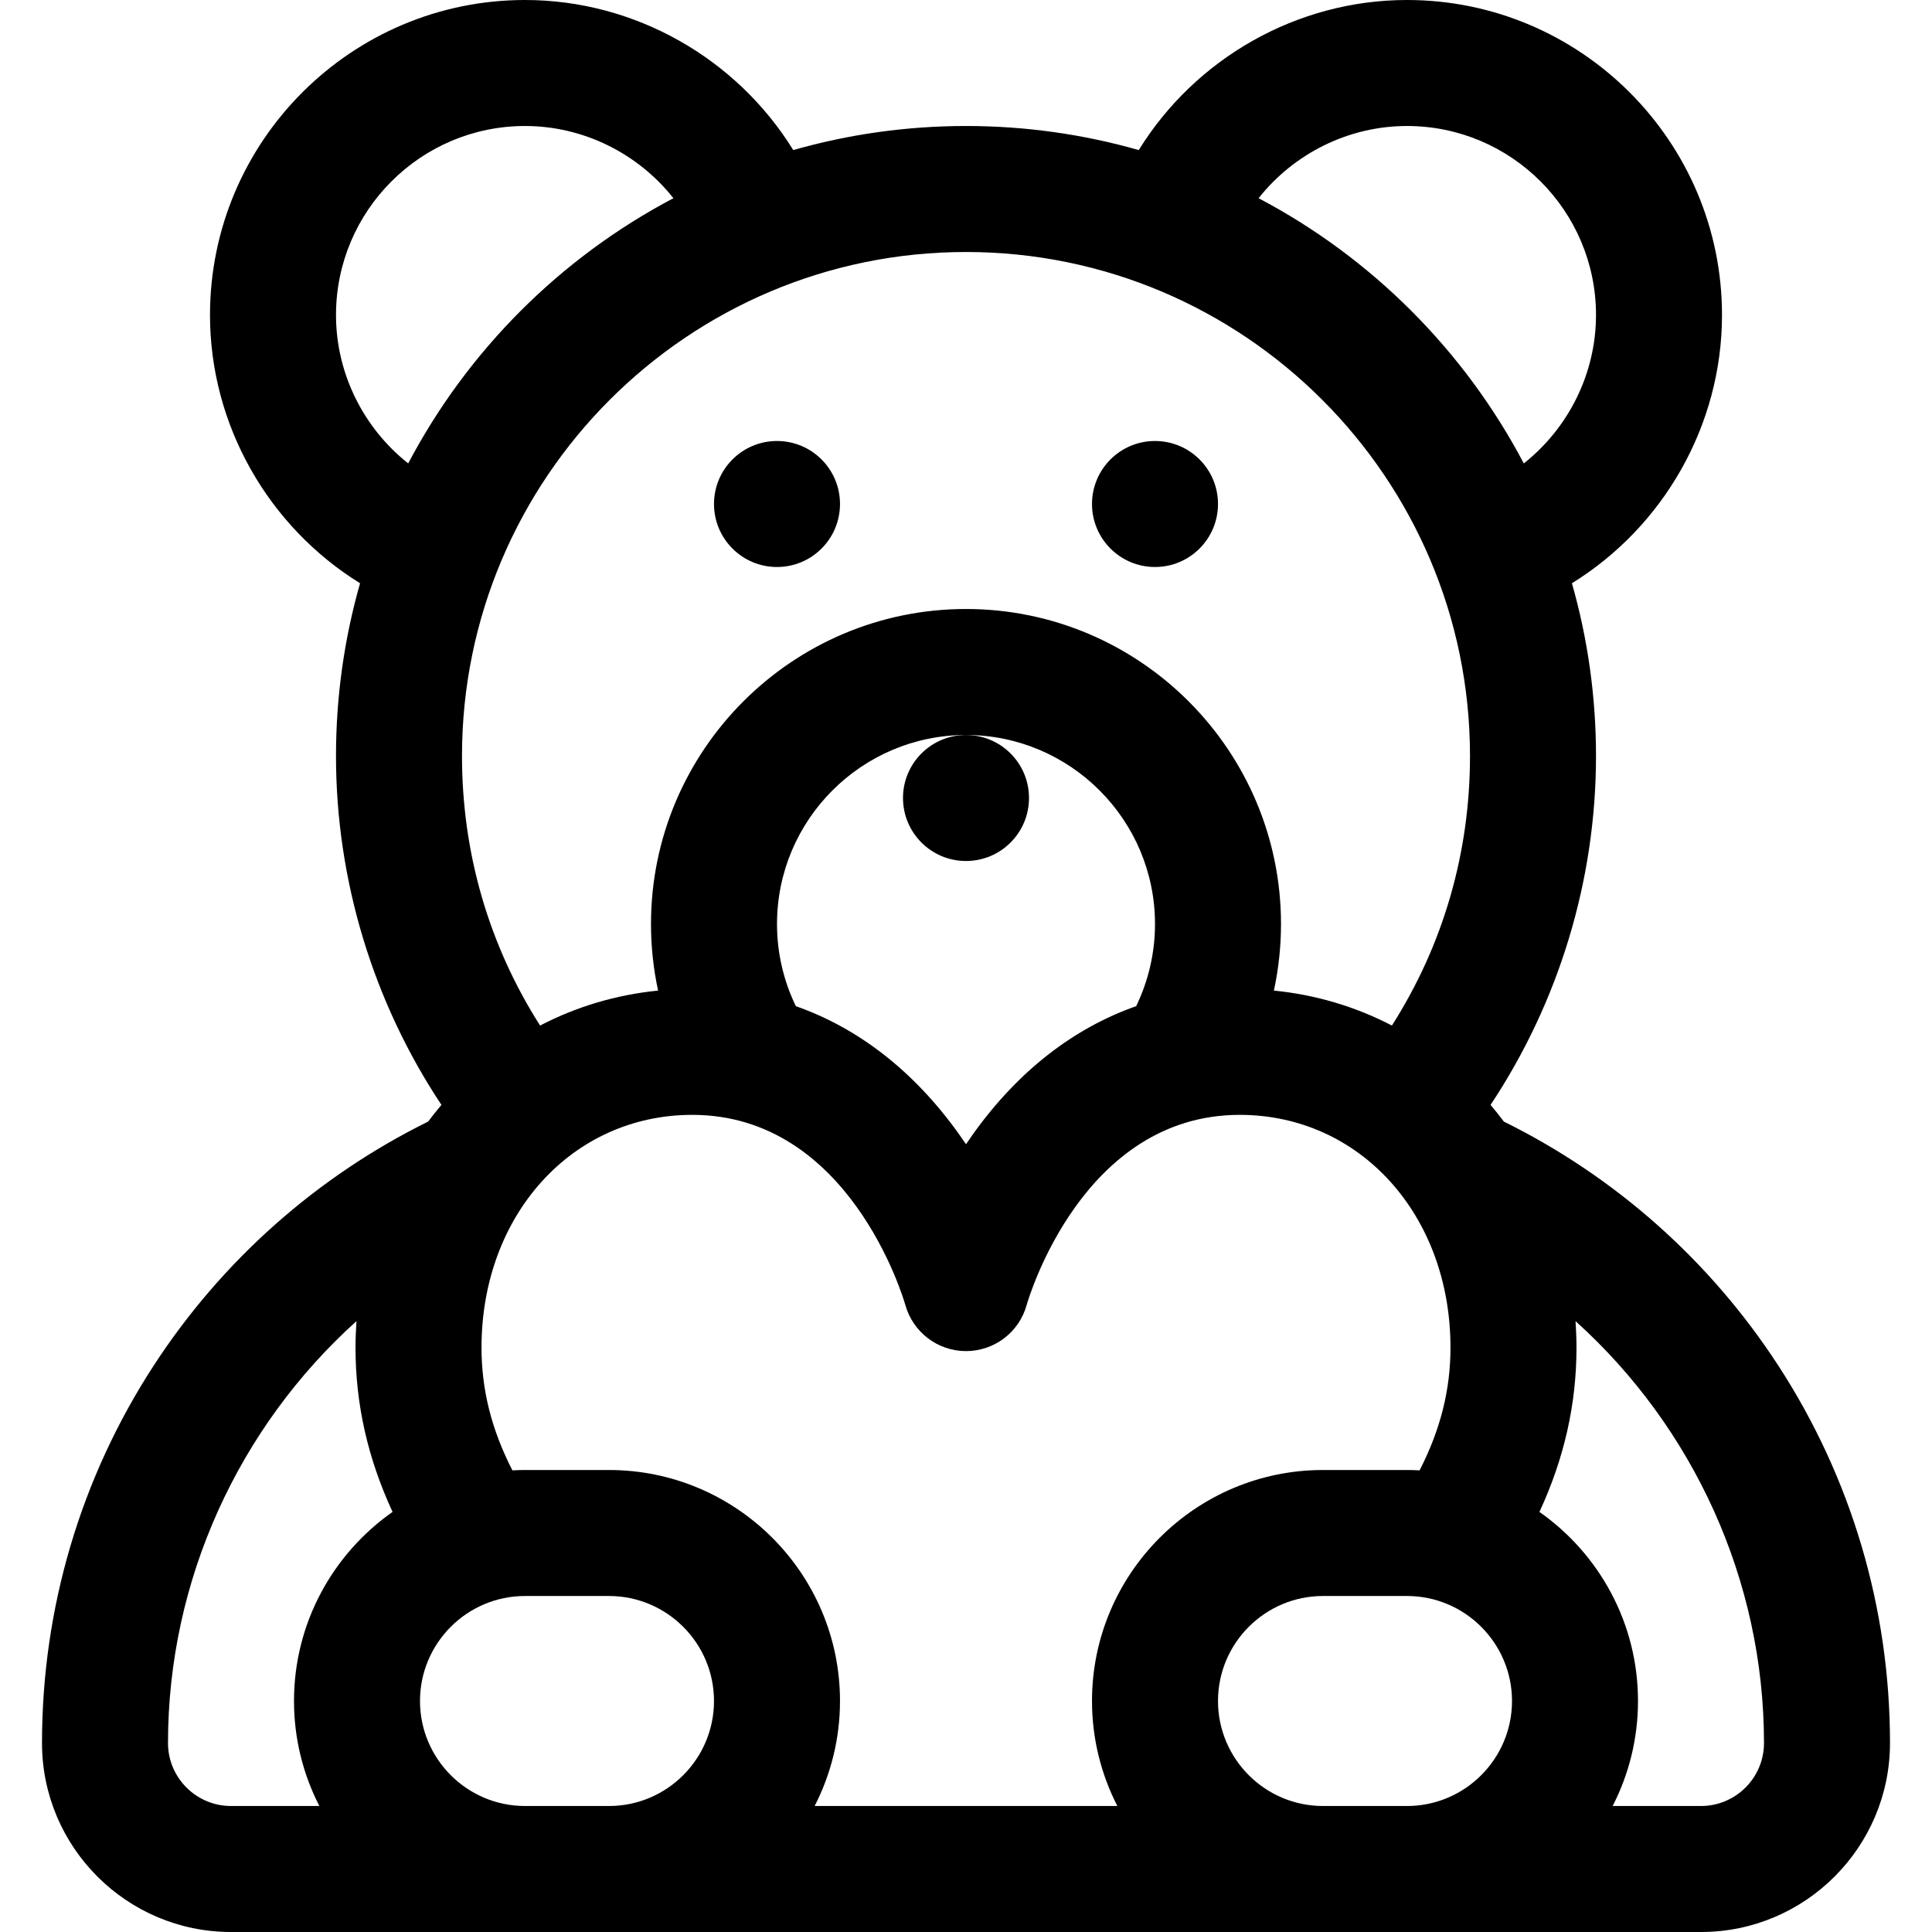
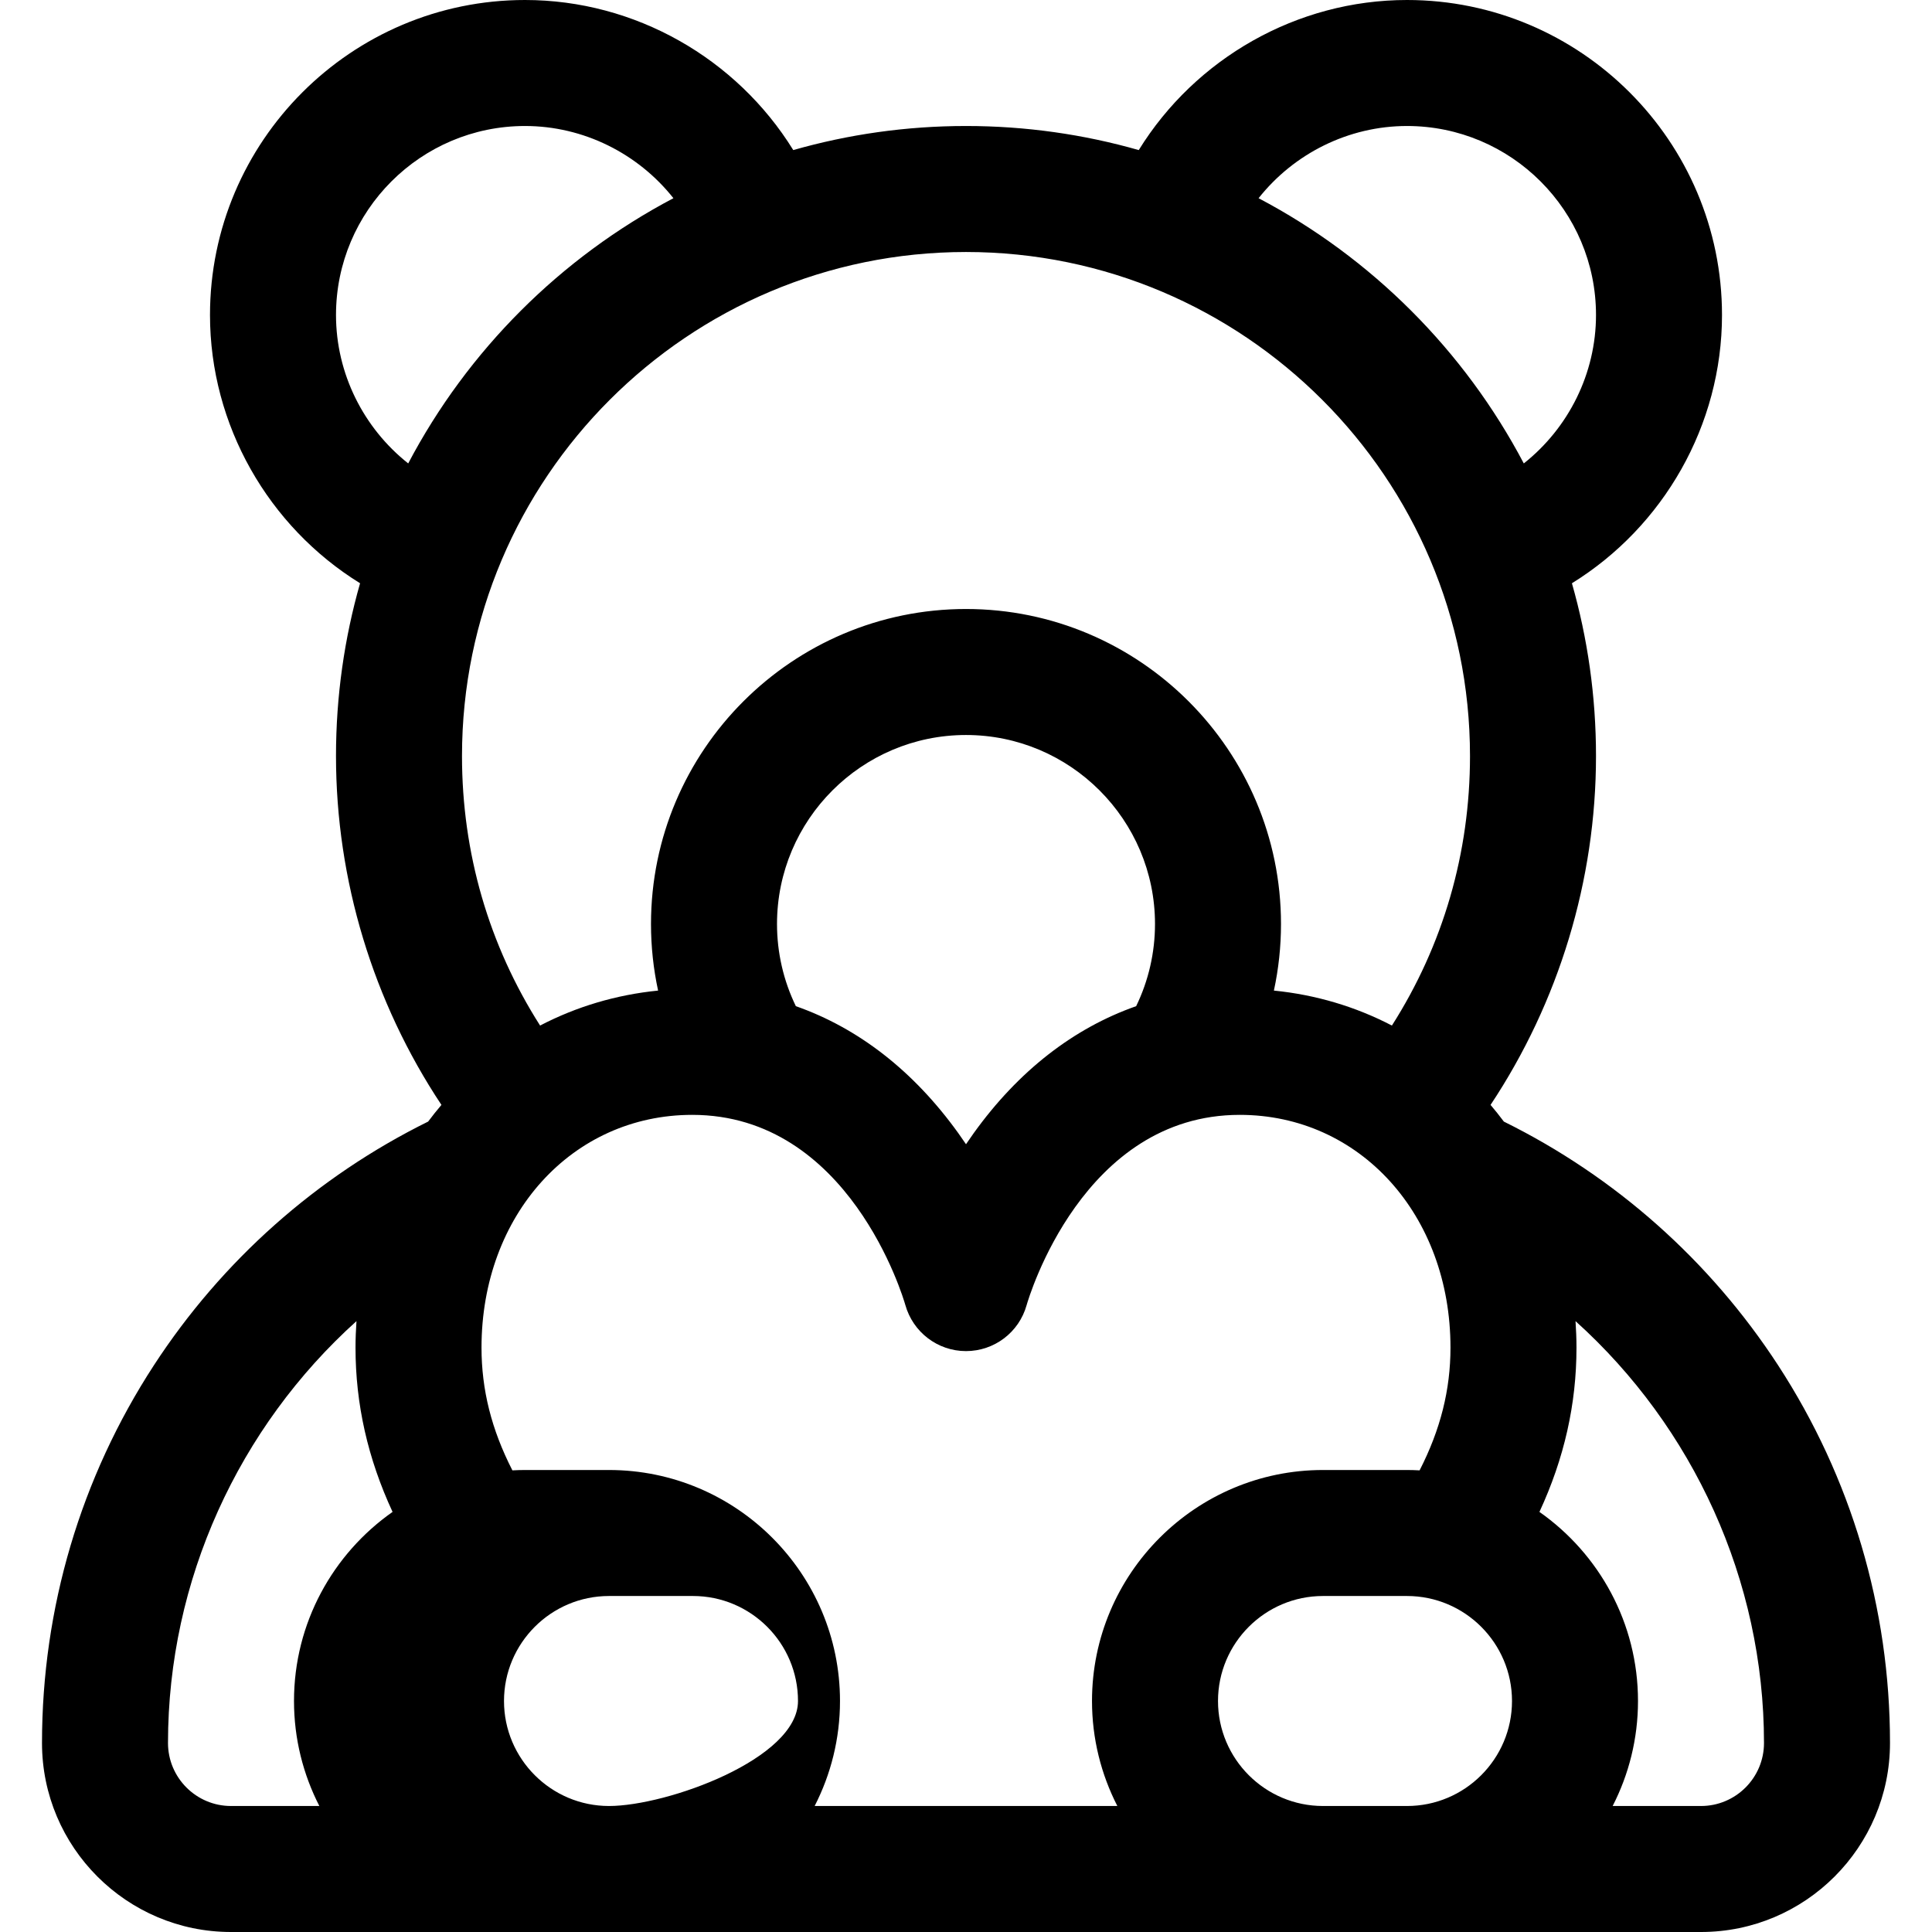
<svg xmlns="http://www.w3.org/2000/svg" fill="#000000" height="800px" width="800px" version="1.1" id="Layer_1" viewBox="0 0 512 512" xml:space="preserve">
  <g>
    <g>
-       <path d="M471.204,361.795c-18.063-27.727-43.127-49.96-72.667-64.565c-1.125-1.512-2.306-2.98-3.523-4.42    c18.1-27.247,27.943-59.552,27.943-92.462c0-15.869-2.226-31.225-6.381-45.778c24.291-15.017,39.772-41.912,39.772-71.091    C456.348,37.448,418.899,0,372.87,0c-29.18,0-56.074,15.481-71.091,39.772c-14.553-4.155-29.91-6.381-45.778-6.381    s-31.225,2.226-45.778,6.381C195.204,15.481,168.31,0,139.13,0c-46.03,0-83.478,37.448-83.478,83.478    c0,29.18,15.481,56.074,39.772,71.091c-4.155,14.553-6.381,29.91-6.381,45.778c0,32.909,9.843,65.214,27.943,92.462    c-1.217,1.44-2.398,2.908-3.523,4.42c-29.54,14.605-54.606,36.838-72.667,64.565C21.389,391.589,11.13,426.21,11.13,461.913    C11.13,489.531,33.599,512,61.217,512c47.085,0,350.63,0,389.565,0c27.618,0,50.087-22.469,50.087-50.087    C500.87,426.21,490.611,391.589,471.204,361.795z M372.87,33.391c27.618,0,50.087,22.469,50.087,50.087    c0,15.525-7.31,29.972-19.135,39.333c-15.764-29.933-40.351-54.52-70.284-70.284C342.897,40.702,357.345,33.391,372.87,33.391z     M256,66.783c73.648,0,133.565,59.917,133.565,133.565c0,25.725-7.129,50.135-20.696,71.434    c-9.62-5.009-20.171-8.161-31.272-9.268c1.245-5.762,1.881-11.674,1.881-17.644c0-46.03-37.448-83.478-83.478-83.478    s-83.478,37.448-83.478,83.478c0,5.97,0.636,11.881,1.881,17.644c-11.102,1.107-21.652,4.26-31.272,9.268    c-13.567-21.299-20.696-45.709-20.696-71.434C122.435,126.7,182.352,66.783,256,66.783z M306.087,244.87    c0,7.592-1.717,15.017-4.994,21.774c-16.621,5.841-31.223,17.194-43.052,33.654c-0.703,0.978-1.382,1.958-2.04,2.933    c-0.658-0.975-1.337-1.955-2.04-2.933c-11.831-16.46-26.433-27.812-43.053-33.654c-3.277-6.757-4.994-14.182-4.994-21.774    c0-27.618,22.469-50.087,50.087-50.087C283.618,194.783,306.087,217.252,306.087,244.87z M108.179,122.811    c-11.825-9.361-19.135-23.808-19.135-39.333c0-27.618,22.469-50.087,50.087-50.087c15.525,0,29.972,7.31,39.333,19.135    C148.53,68.291,123.944,92.878,108.179,122.811z M77.913,450.783c0,10.017,2.434,19.471,6.717,27.826H61.217    c-9.206,0-16.696-7.49-16.696-16.696c0-43.159,18.749-83.691,49.947-111.801c-0.151,2.325-0.253,4.663-0.253,7.019    c0,14.974,3.24,29.345,9.817,43.54C88.254,411.756,77.913,430.079,77.913,450.783z M161.391,478.609H139.13    c-15.343,0-27.826-12.483-27.826-27.826s12.483-27.826,27.826-27.826h22.261c15.343,0,27.826,12.483,27.826,27.826    S176.735,478.609,161.391,478.609z M296.108,478.609h-80.217c4.283-8.356,6.717-17.809,6.717-27.826    c0-33.755-27.462-61.217-61.217-61.217H139.13c-1.121,0-2.234,0.035-3.34,0.095c-5.547-10.834-8.184-21.368-8.184-32.529    c0-35.164,24.009-61.682,55.849-61.682c41.555,0,55.887,48.357,56.46,50.355c2.01,7.223,8.579,12.251,16.076,12.251    c7.497,0,14.067-4.968,16.076-12.19c0.59-2.059,14.921-50.416,56.477-50.416c31.839,0,55.849,26.517,55.849,61.682    c0.001,11.161-2.637,21.694-8.183,32.529c-1.106-0.06-2.219-0.095-3.34-0.095h-22.261c-33.755,0-61.217,27.462-61.217,61.217    C289.391,460.8,291.826,470.253,296.108,478.609z M372.87,478.609h-22.261c-15.343,0-27.826-12.483-27.826-27.826    s12.483-27.826,27.826-27.826h22.261c15.343,0,27.826,12.483,27.826,27.826S388.213,478.609,372.87,478.609z M450.783,478.609    H427.37c4.283-8.356,6.717-17.809,6.717-27.826c0-20.704-10.341-39.027-26.119-50.111c6.577-14.195,9.817-28.566,9.817-43.54    c0-2.356-0.101-4.694-0.253-7.019c31.196,28.11,49.946,68.641,49.946,111.801C467.478,471.119,459.989,478.609,450.783,478.609z" />
+       <path d="M471.204,361.795c-18.063-27.727-43.127-49.96-72.667-64.565c-1.125-1.512-2.306-2.98-3.523-4.42    c18.1-27.247,27.943-59.552,27.943-92.462c0-15.869-2.226-31.225-6.381-45.778c24.291-15.017,39.772-41.912,39.772-71.091    C456.348,37.448,418.899,0,372.87,0c-29.18,0-56.074,15.481-71.091,39.772c-14.553-4.155-29.91-6.381-45.778-6.381    s-31.225,2.226-45.778,6.381C195.204,15.481,168.31,0,139.13,0c-46.03,0-83.478,37.448-83.478,83.478    c0,29.18,15.481,56.074,39.772,71.091c-4.155,14.553-6.381,29.91-6.381,45.778c0,32.909,9.843,65.214,27.943,92.462    c-1.217,1.44-2.398,2.908-3.523,4.42c-29.54,14.605-54.606,36.838-72.667,64.565C21.389,391.589,11.13,426.21,11.13,461.913    C11.13,489.531,33.599,512,61.217,512c47.085,0,350.63,0,389.565,0c27.618,0,50.087-22.469,50.087-50.087    C500.87,426.21,490.611,391.589,471.204,361.795z M372.87,33.391c27.618,0,50.087,22.469,50.087,50.087    c0,15.525-7.31,29.972-19.135,39.333c-15.764-29.933-40.351-54.52-70.284-70.284C342.897,40.702,357.345,33.391,372.87,33.391z     M256,66.783c73.648,0,133.565,59.917,133.565,133.565c0,25.725-7.129,50.135-20.696,71.434    c-9.62-5.009-20.171-8.161-31.272-9.268c1.245-5.762,1.881-11.674,1.881-17.644c0-46.03-37.448-83.478-83.478-83.478    s-83.478,37.448-83.478,83.478c0,5.97,0.636,11.881,1.881,17.644c-11.102,1.107-21.652,4.26-31.272,9.268    c-13.567-21.299-20.696-45.709-20.696-71.434C122.435,126.7,182.352,66.783,256,66.783z M306.087,244.87    c0,7.592-1.717,15.017-4.994,21.774c-16.621,5.841-31.223,17.194-43.052,33.654c-0.703,0.978-1.382,1.958-2.04,2.933    c-0.658-0.975-1.337-1.955-2.04-2.933c-11.831-16.46-26.433-27.812-43.053-33.654c-3.277-6.757-4.994-14.182-4.994-21.774    c0-27.618,22.469-50.087,50.087-50.087C283.618,194.783,306.087,217.252,306.087,244.87z M108.179,122.811    c-11.825-9.361-19.135-23.808-19.135-39.333c0-27.618,22.469-50.087,50.087-50.087c15.525,0,29.972,7.31,39.333,19.135    C148.53,68.291,123.944,92.878,108.179,122.811z M77.913,450.783c0,10.017,2.434,19.471,6.717,27.826H61.217    c-9.206,0-16.696-7.49-16.696-16.696c0-43.159,18.749-83.691,49.947-111.801c-0.151,2.325-0.253,4.663-0.253,7.019    c0,14.974,3.24,29.345,9.817,43.54C88.254,411.756,77.913,430.079,77.913,450.783z M161.391,478.609c-15.343,0-27.826-12.483-27.826-27.826s12.483-27.826,27.826-27.826h22.261c15.343,0,27.826,12.483,27.826,27.826    S176.735,478.609,161.391,478.609z M296.108,478.609h-80.217c4.283-8.356,6.717-17.809,6.717-27.826    c0-33.755-27.462-61.217-61.217-61.217H139.13c-1.121,0-2.234,0.035-3.34,0.095c-5.547-10.834-8.184-21.368-8.184-32.529    c0-35.164,24.009-61.682,55.849-61.682c41.555,0,55.887,48.357,56.46,50.355c2.01,7.223,8.579,12.251,16.076,12.251    c7.497,0,14.067-4.968,16.076-12.19c0.59-2.059,14.921-50.416,56.477-50.416c31.839,0,55.849,26.517,55.849,61.682    c0.001,11.161-2.637,21.694-8.183,32.529c-1.106-0.06-2.219-0.095-3.34-0.095h-22.261c-33.755,0-61.217,27.462-61.217,61.217    C289.391,460.8,291.826,470.253,296.108,478.609z M372.87,478.609h-22.261c-15.343,0-27.826-12.483-27.826-27.826    s12.483-27.826,27.826-27.826h22.261c15.343,0,27.826,12.483,27.826,27.826S388.213,478.609,372.87,478.609z M450.783,478.609    H427.37c4.283-8.356,6.717-17.809,6.717-27.826c0-20.704-10.341-39.027-26.119-50.111c6.577-14.195,9.817-28.566,9.817-43.54    c0-2.356-0.101-4.694-0.253-7.019c31.196,28.11,49.946,68.641,49.946,111.801C467.478,471.119,459.989,478.609,450.783,478.609z" />
    </g>
  </g>
  <g>
    <g>
-       <circle cx="256" cy="211.478" r="16.696" />
-     </g>
+       </g>
  </g>
  <g>
    <g>
-       <circle cx="205.913" cy="133.565" r="16.696" />
-     </g>
+       </g>
  </g>
  <g>
    <g>
-       <circle cx="306.087" cy="133.565" r="16.696" />
-     </g>
+       </g>
  </g>
</svg>